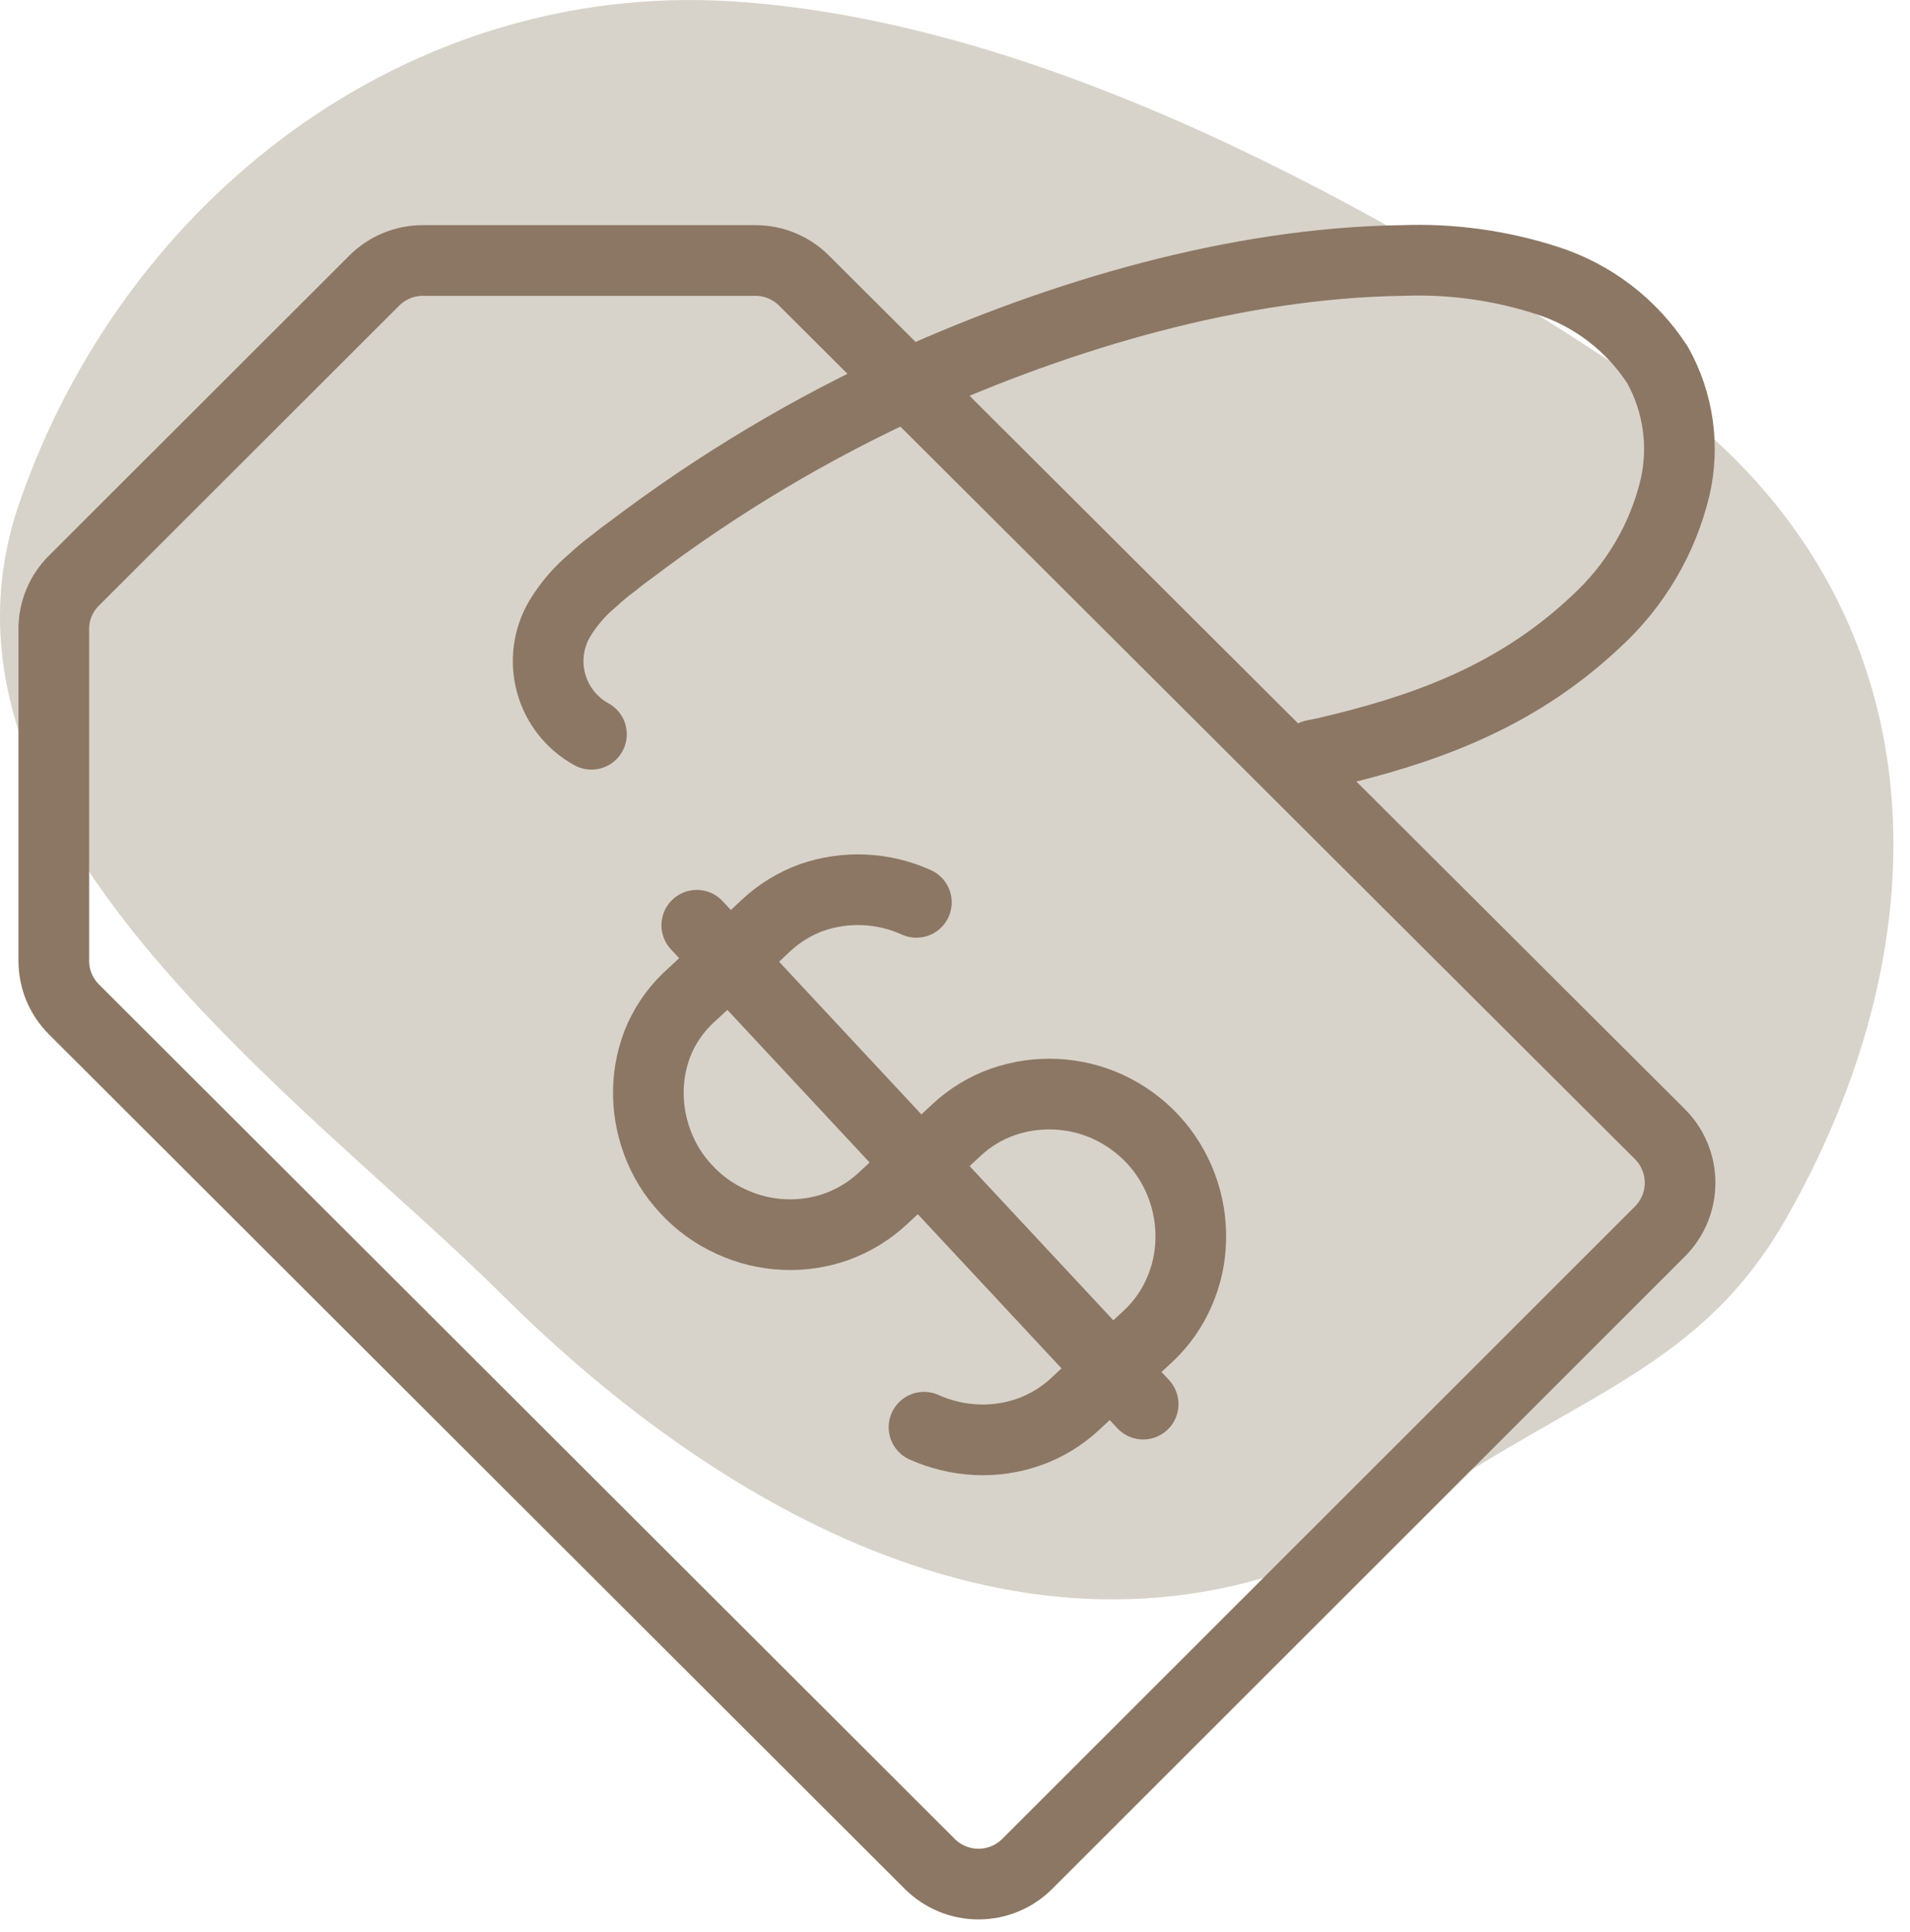
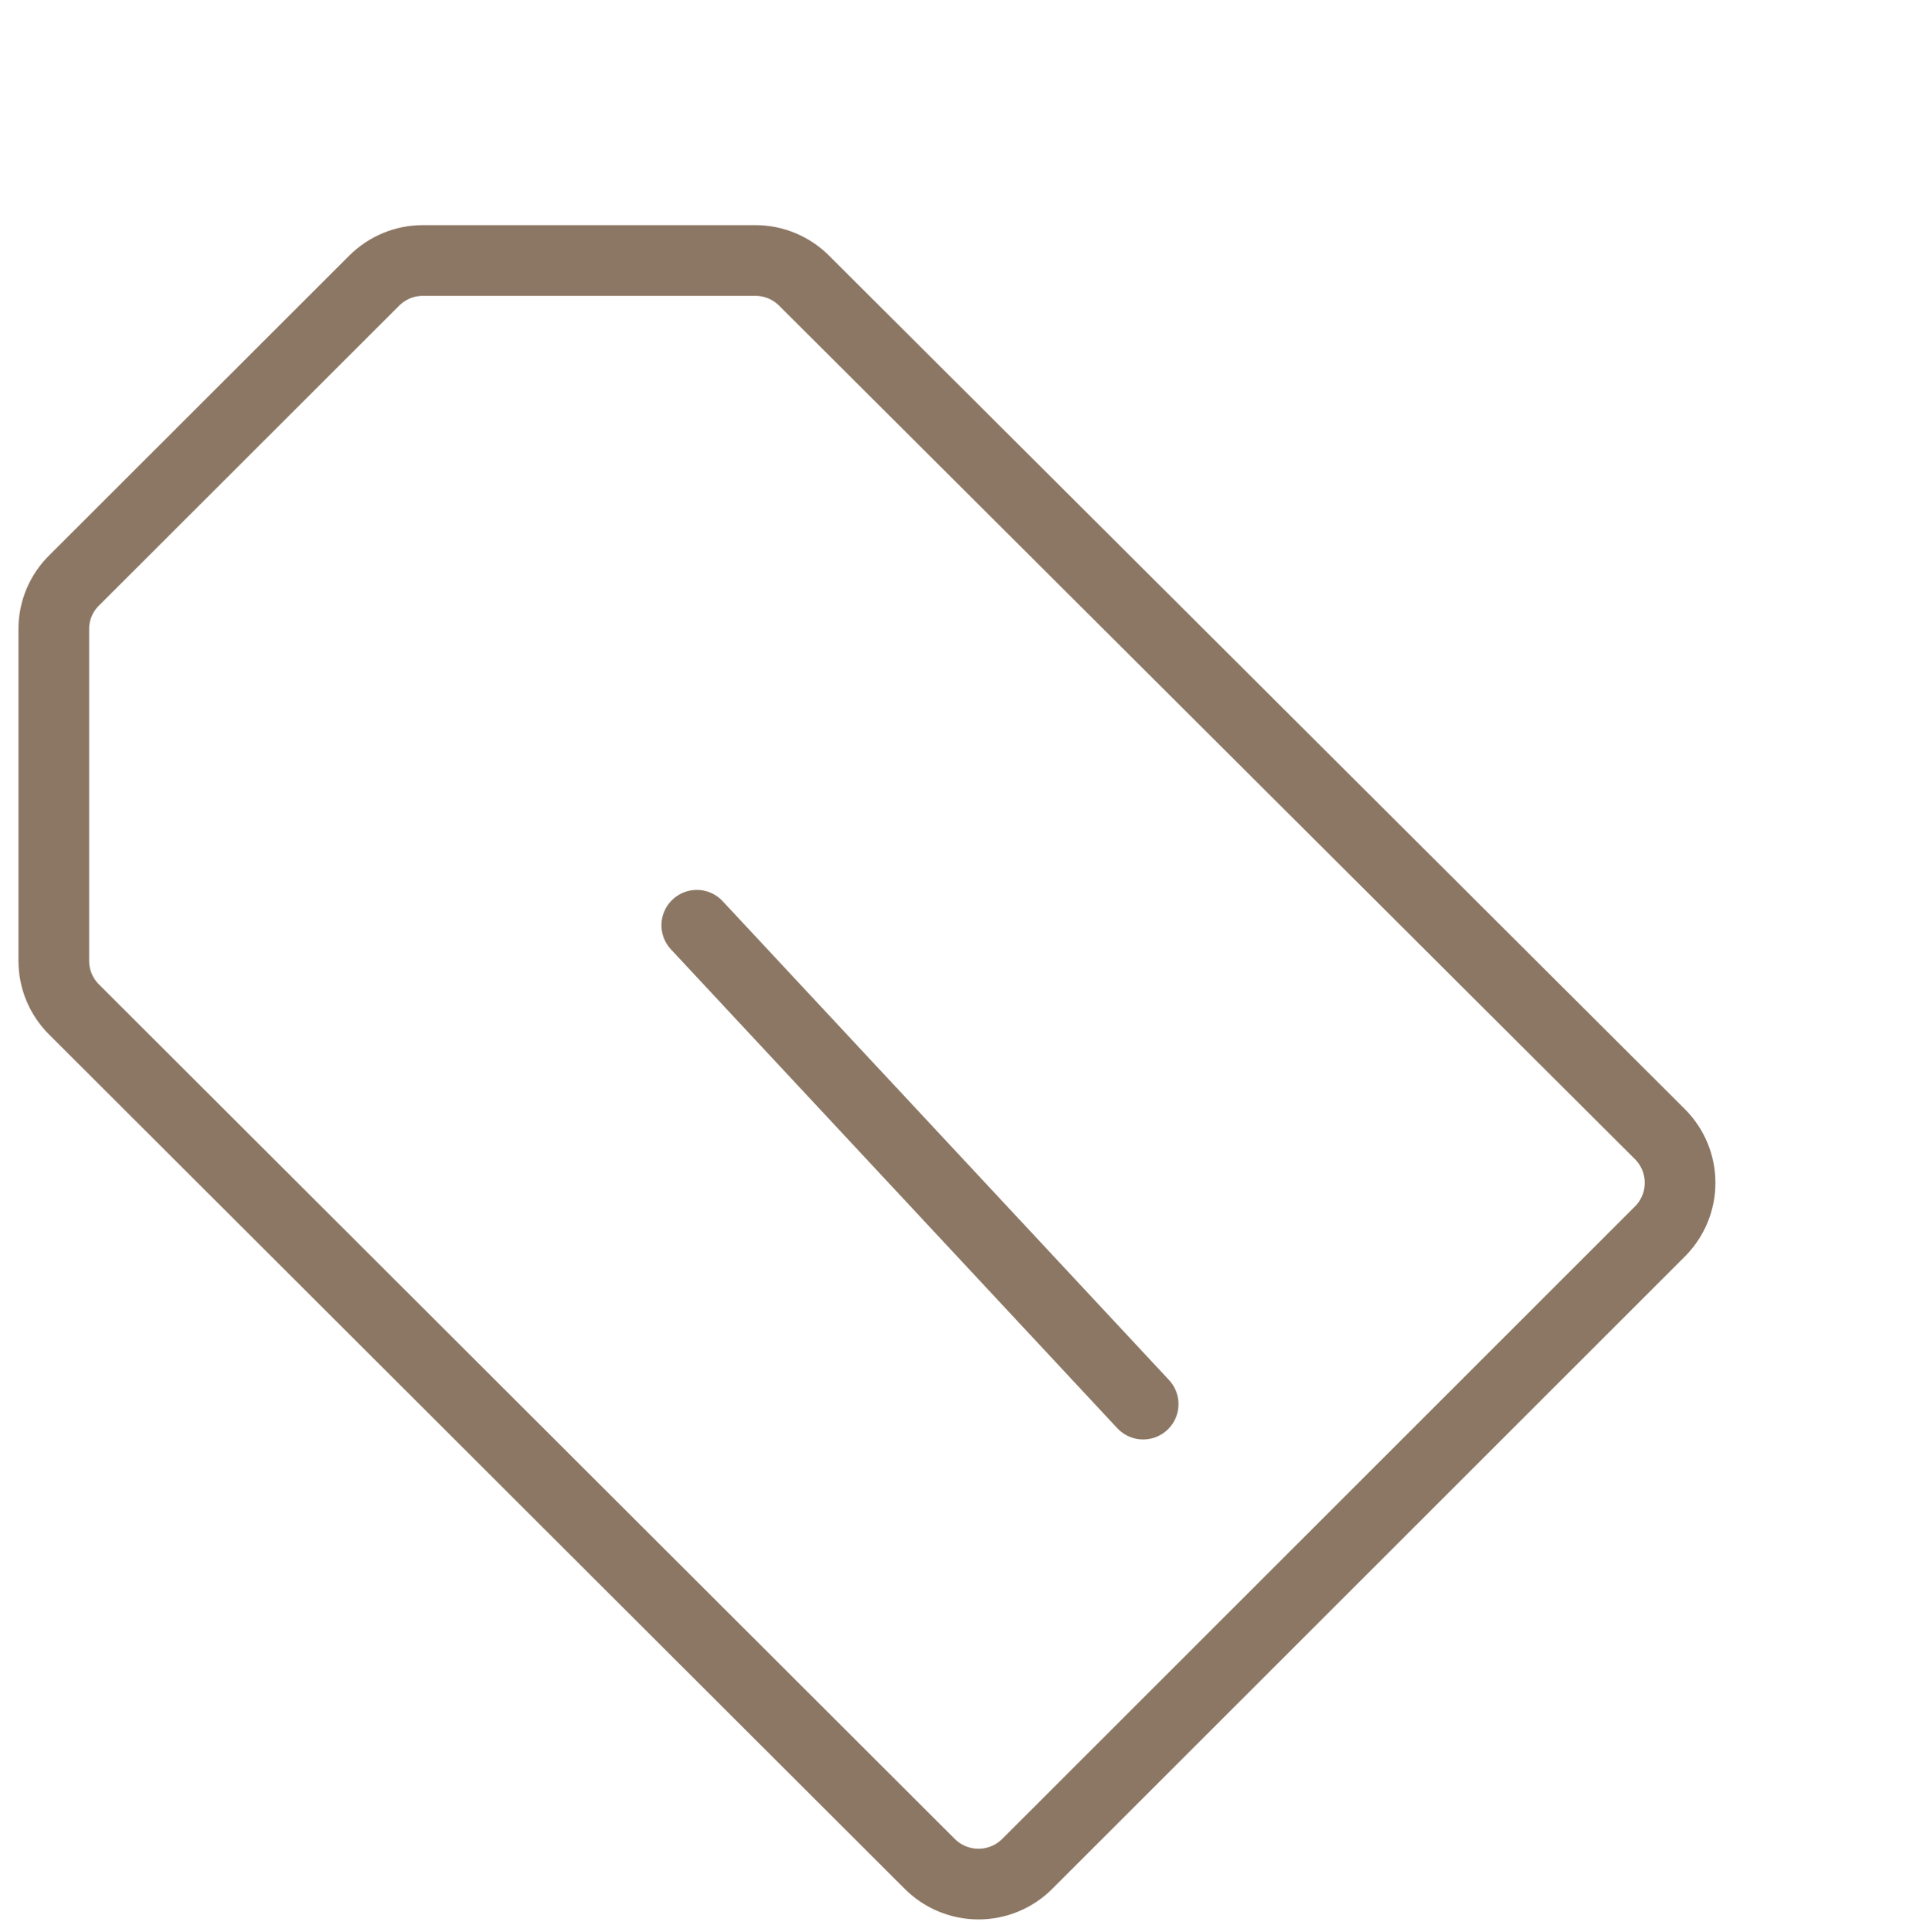
<svg xmlns="http://www.w3.org/2000/svg" width="90" height="91" viewBox="0 0 90 91" fill="none">
-   <path d="M34.423 0.059C49.212 0.967 64.992 9.774 77.07 17.812C91.169 27.199 92.229 43.205 84.194 57.344C80.192 64.434 74.418 65.642 66.974 70.795C66.129 71.388 65.247 71.925 64.332 72.402C49.503 80.051 34.253 71.534 23.657 60.989C14.371 51.753 -4.361 38.882 0.922 23.664C5.875 9.345 19.174 -0.87 34.423 0.059Z" fill="#D8D3CA" />
  <path d="M37.887 13.219L78.222 53.43C78.827 54.038 79.166 54.86 79.166 55.717C79.166 56.574 78.827 57.396 78.222 58.004L48.404 87.8C48.102 88.101 47.744 88.341 47.35 88.504C46.956 88.667 46.534 88.751 46.107 88.751C45.68 88.751 45.258 88.667 44.864 88.504C44.47 88.341 44.112 88.101 43.811 87.8L3.485 47.549C3.184 47.249 2.945 46.893 2.781 46.5C2.618 46.108 2.535 45.687 2.535 45.262V29.635C2.533 29.21 2.617 28.789 2.78 28.396C2.943 28.004 3.183 27.648 3.485 27.349L17.634 13.219C17.935 12.918 18.292 12.68 18.685 12.517C19.078 12.354 19.5 12.27 19.926 12.271H35.596C36.021 12.27 36.443 12.354 36.836 12.517C37.229 12.68 37.586 12.918 37.887 13.219Z" stroke="#8C7764" stroke-width="3.33" stroke-linecap="round" stroke-linejoin="round" />
-   <path d="M27.869 34.588C27.408 34.334 27.003 33.992 26.676 33.579C26.35 33.167 26.11 32.694 25.971 32.188C25.831 31.681 25.794 31.152 25.862 30.632C25.93 30.111 26.102 29.609 26.368 29.156C26.786 28.463 27.317 27.846 27.939 27.328C28.255 27.032 28.59 26.756 28.939 26.5C29.17 26.31 29.4 26.13 29.67 25.941C33.794 22.806 38.258 20.143 42.978 18.002C49.983 14.847 58.208 12.38 66.083 12.271C68.388 12.183 70.692 12.501 72.887 13.209C75.039 13.896 76.886 15.308 78.11 17.203C79.085 18.954 79.378 21.002 78.931 22.955C78.351 25.381 77.058 27.578 75.218 29.266C71.746 32.541 67.784 34.148 63.281 35.257C62.811 35.377 62.38 35.477 61.91 35.566" stroke="#8C7764" stroke-width="3.33" stroke-linecap="round" stroke-linejoin="round" />
-   <path d="M43.18 42.506C41.626 41.801 39.86 41.719 38.247 42.277C37.449 42.568 36.717 43.016 36.096 43.595L35.195 44.443L34.334 45.242L33.474 46.041L32.613 46.84C31.968 47.409 31.45 48.106 31.092 48.887C30.754 49.656 30.57 50.484 30.552 51.323C30.533 52.171 30.675 53.015 30.972 53.81C31.274 54.634 31.74 55.388 32.343 56.026C32.94 56.673 33.661 57.193 34.465 57.554C35.236 57.909 36.068 58.112 36.916 58.153C37.759 58.194 38.601 58.072 39.398 57.794C40.228 57.496 40.988 57.031 41.629 56.426L42.49 55.627L43.35 54.828L44.211 54.029L45.071 53.23C45.702 52.641 46.448 52.189 47.263 51.903C48.876 51.345 50.642 51.427 52.196 52.132C52.995 52.499 53.716 53.018 54.317 53.66C55.516 54.953 56.158 56.663 56.108 58.423C56.09 59.263 55.906 60.09 55.568 60.859C55.23 61.645 54.733 62.352 54.107 62.936L53.246 63.735L52.386 64.534L51.525 65.333L50.665 66.132C50.034 66.721 49.288 67.173 48.473 67.46C47.677 67.738 46.834 67.86 45.992 67.819C45.145 67.776 44.314 67.577 43.54 67.23" stroke="#8C7764" stroke-width="3.33" stroke-linecap="round" stroke-linejoin="round" />
  <path d="M32.833 43.585L53.866 66.142" stroke="#8C7764" stroke-width="3.33" stroke-linecap="round" stroke-linejoin="round" />
</svg>